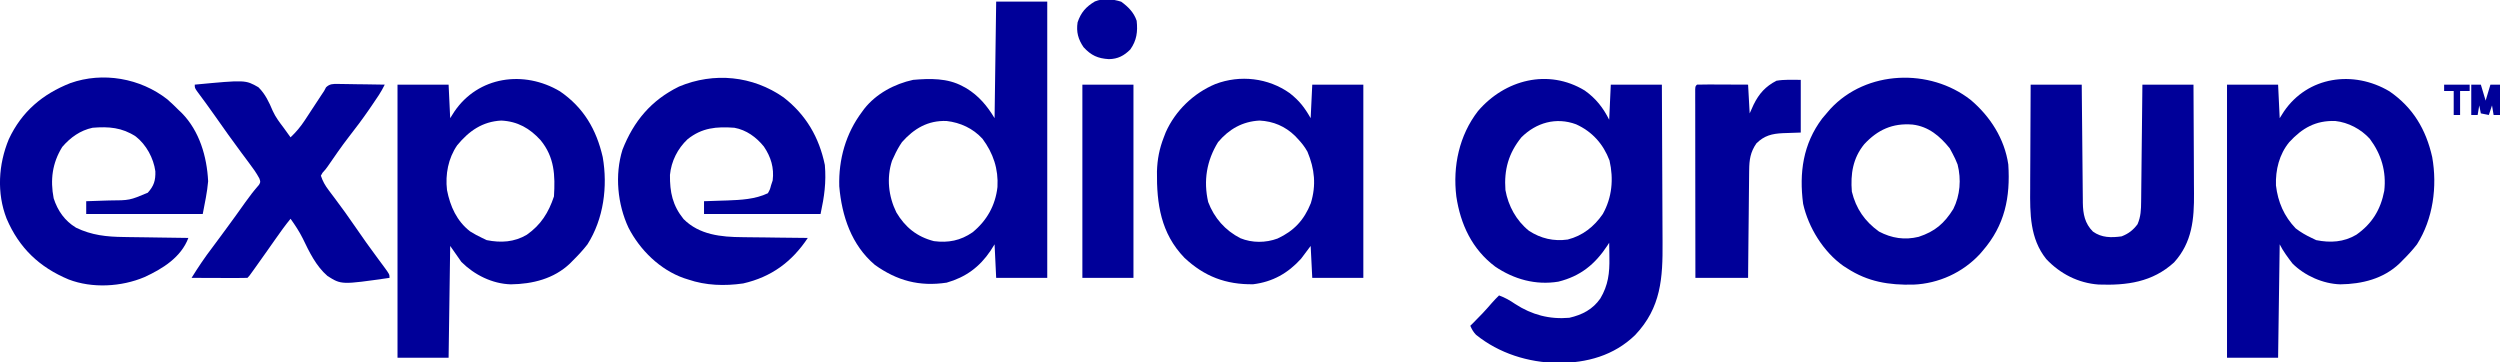
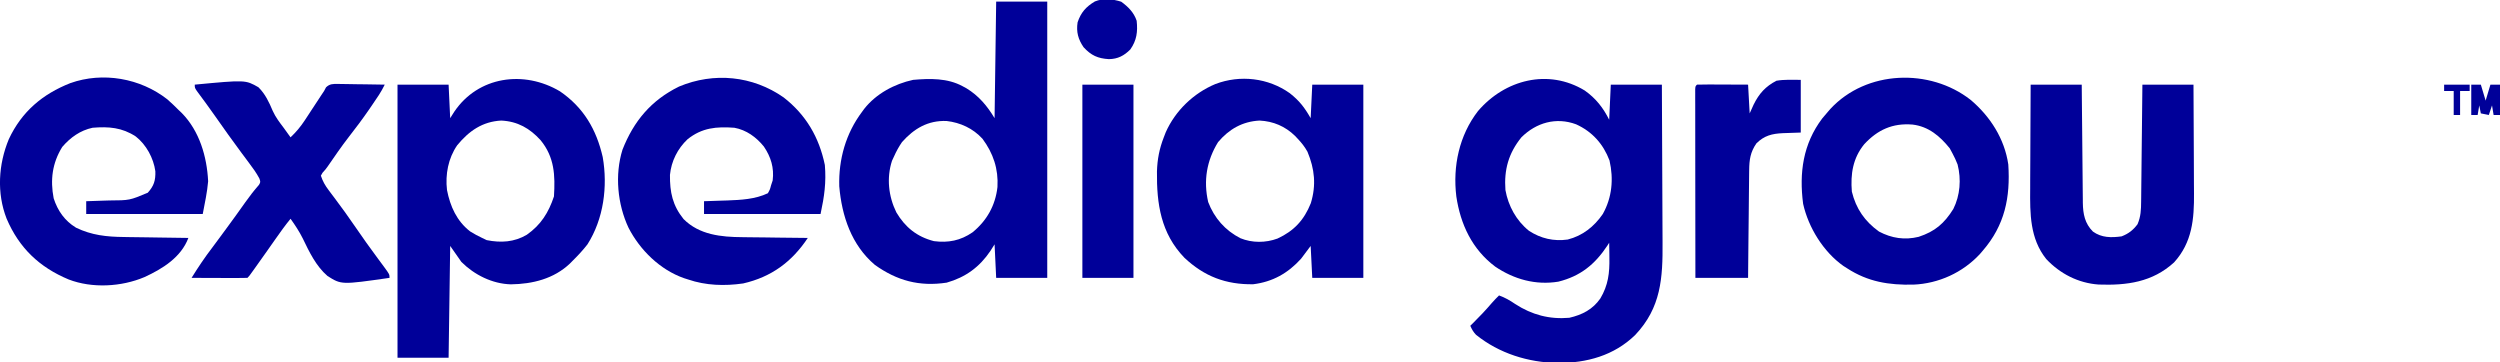
<svg xmlns="http://www.w3.org/2000/svg" width="200" height="29" viewBox="0 0 200 29" fill="none">
  <g clipPath="url(#clip0_921_318)">
    <path d="M126.78 7.242C127.667 7.871 128.251 8.613 128.735 9.581C128.778 8.654 128.82 7.726 128.863 6.771C130.212 6.771 131.56 6.771 132.95 6.771C132.962 8.787 132.971 10.802 132.976 12.818C132.979 13.754 132.983 14.69 132.988 15.626C132.994 16.443 132.997 17.26 132.998 18.077C132.999 18.509 133 18.94 133.004 19.372C133.026 22.244 132.889 24.612 130.815 26.8C129.118 28.448 126.948 29.04 124.617 29.04C122.253 28.993 119.933 28.276 118.08 26.782C117.865 26.557 117.747 26.346 117.624 26.062C117.719 25.969 117.719 25.969 117.816 25.874C118.349 25.348 118.857 24.812 119.343 24.243C119.529 24.031 119.722 23.831 119.923 23.634C120.405 23.809 120.794 24.032 121.216 24.321C122.551 25.187 123.956 25.56 125.543 25.423C126.577 25.186 127.416 24.757 128.028 23.876C128.656 22.82 128.774 21.838 128.751 20.632C128.75 20.515 128.749 20.398 128.748 20.277C128.745 19.991 128.741 19.705 128.735 19.419C128.684 19.499 128.633 19.579 128.58 19.662C127.589 21.156 126.431 22.094 124.672 22.532C122.854 22.832 121.112 22.343 119.608 21.323C117.771 19.939 116.839 17.954 116.506 15.714C116.212 13.295 116.736 10.835 118.234 8.892C120.392 6.366 123.865 5.471 126.78 7.242ZM121.711 10.987C120.684 12.256 120.314 13.579 120.434 15.203C120.661 16.477 121.304 17.649 122.317 18.464C123.263 19.081 124.297 19.32 125.415 19.163C126.602 18.865 127.538 18.125 128.225 17.119C128.965 15.796 129.1 14.32 128.761 12.839C128.259 11.515 127.376 10.528 126.087 9.944C124.494 9.353 122.9 9.806 121.711 10.987Z" fill="#000099" />
    <path d="M79.694 0.128C81.042 0.128 82.391 0.128 83.78 0.128C83.78 7.421 83.78 14.715 83.78 22.229C82.432 22.229 81.083 22.229 79.694 22.229C79.63 20.901 79.63 20.901 79.566 19.546C79.458 19.718 79.35 19.889 79.239 20.065C78.362 21.365 77.256 22.177 75.734 22.612C73.553 22.94 71.765 22.459 69.988 21.189C68.117 19.605 67.344 17.279 67.141 14.903C67.08 12.747 67.666 10.67 68.966 8.943C69.052 8.825 69.052 8.825 69.14 8.705C70.09 7.497 71.562 6.71 73.052 6.388C74.404 6.274 75.794 6.238 77.011 6.899C77.162 6.98 77.162 6.98 77.315 7.063C78.296 7.658 78.98 8.477 79.566 9.454C79.608 6.376 79.65 3.299 79.694 0.128ZM72.158 11.37C71.904 11.739 71.702 12.111 71.52 12.52C71.467 12.633 71.414 12.746 71.36 12.863C70.916 14.232 71.077 15.708 71.708 16.991C72.419 18.186 73.355 18.942 74.713 19.291C75.864 19.44 76.843 19.248 77.802 18.587C78.952 17.65 79.632 16.429 79.797 14.963C79.88 13.521 79.463 12.26 78.595 11.097C77.836 10.27 76.832 9.806 75.725 9.679C74.241 9.625 73.127 10.277 72.158 11.37Z" fill="#000099" />
    <path d="M44.796 7.306C46.691 8.604 47.712 10.36 48.218 12.567C48.628 14.934 48.291 17.506 46.999 19.546C46.644 20.004 46.261 20.417 45.849 20.824C45.725 20.95 45.725 20.95 45.598 21.079C44.31 22.304 42.603 22.725 40.868 22.747C39.383 22.707 37.945 21.987 36.909 20.952C36.614 20.53 36.319 20.108 36.015 19.674C35.973 22.625 35.931 25.576 35.888 28.617C34.539 28.617 33.19 28.617 31.801 28.617C31.801 21.408 31.801 14.198 31.801 6.771C33.149 6.771 34.498 6.771 35.888 6.771C35.951 8.099 35.951 8.099 36.015 9.454C36.123 9.283 36.231 9.111 36.343 8.935C38.258 6.106 41.907 5.59 44.796 7.306ZM36.574 11.623C35.856 12.663 35.614 13.96 35.76 15.203C36.013 16.505 36.543 17.692 37.616 18.517C37.927 18.712 38.238 18.879 38.57 19.035C38.691 19.093 38.812 19.151 38.937 19.211C40.074 19.438 41.137 19.375 42.146 18.78C43.273 17.988 43.885 17.01 44.317 15.714C44.421 14.03 44.363 12.573 43.246 11.214C42.386 10.268 41.41 9.708 40.102 9.645C38.59 9.724 37.518 10.477 36.574 11.623Z" fill="#000099" />
-     <path d="M191.156 7.306C193.039 8.599 194.078 10.354 194.576 12.563C194.995 14.927 194.649 17.509 193.359 19.546C193.005 20.004 192.622 20.417 192.21 20.824C192.085 20.95 192.085 20.95 191.958 21.079C190.67 22.304 188.963 22.725 187.229 22.747C185.844 22.709 184.372 22.054 183.397 21.079C183.025 20.591 182.651 20.096 182.376 19.546C182.334 22.54 182.291 25.533 182.248 28.617C180.899 28.617 179.551 28.617 178.161 28.617C178.161 21.408 178.161 14.198 178.161 6.771C179.51 6.771 180.858 6.771 182.248 6.771C182.311 8.099 182.311 8.099 182.376 9.454C182.484 9.283 182.592 9.111 182.703 8.935C184.619 6.106 188.267 5.59 191.156 7.306ZM183.142 11.37C182.341 12.342 182.033 13.588 182.077 14.834C182.233 16.162 182.725 17.299 183.653 18.269C184.057 18.58 184.469 18.818 184.93 19.035C185.051 19.093 185.172 19.151 185.297 19.211C186.434 19.438 187.497 19.375 188.506 18.78C189.766 17.895 190.452 16.775 190.741 15.267C190.918 13.723 190.512 12.343 189.579 11.098C188.872 10.325 187.866 9.793 186.821 9.679C185.262 9.63 184.184 10.236 183.142 11.37Z" fill="#000099" />
    <path d="M103.184 7.457C103.95 8.062 104.357 8.586 104.853 9.454C104.895 8.568 104.937 7.683 104.981 6.771C106.329 6.771 107.678 6.771 109.067 6.771C109.067 11.872 109.067 16.973 109.067 22.229C107.719 22.229 106.37 22.229 104.981 22.229C104.938 21.386 104.896 20.543 104.853 19.674C104.6 20.011 104.347 20.349 104.087 20.696C103.038 21.856 101.819 22.547 100.255 22.74C98.074 22.773 96.343 22.116 94.748 20.616C92.868 18.663 92.527 16.308 92.557 13.713C92.586 12.741 92.749 11.899 93.103 10.987C93.154 10.854 93.206 10.721 93.258 10.585C94.025 8.856 95.489 7.449 97.23 6.723C99.216 5.968 101.465 6.232 103.184 7.457ZM97.445 11.37C96.532 12.85 96.264 14.457 96.654 16.161C97.138 17.438 98.013 18.434 99.228 19.056C100.166 19.442 101.256 19.436 102.203 19.083C103.515 18.476 104.326 17.611 104.866 16.254C105.306 14.816 105.175 13.52 104.597 12.137C104.381 11.75 104.135 11.435 103.831 11.114C103.719 10.995 103.719 10.995 103.604 10.872C102.814 10.105 101.869 9.7 100.766 9.645C99.394 9.717 98.326 10.328 97.445 11.37Z" fill="#000099" />
    <path d="M157.646 7.986C159.217 9.309 160.365 11.102 160.664 13.159C160.836 15.79 160.384 18.019 158.621 20.057C158.546 20.144 158.471 20.231 158.395 20.32C157.017 21.808 155.093 22.686 153.074 22.77C151.115 22.814 149.445 22.553 147.765 21.462C147.667 21.4 147.569 21.337 147.468 21.273C145.872 20.147 144.668 18.194 144.249 16.301C143.926 13.821 144.241 11.515 145.777 9.478C145.927 9.297 146.078 9.119 146.232 8.943C146.3 8.864 146.368 8.786 146.438 8.705C149.313 5.61 154.383 5.438 157.646 7.986ZM149.138 11.538C148.227 12.655 148.033 13.927 148.148 15.33C148.481 16.695 149.181 17.705 150.319 18.524C151.337 19.062 152.373 19.219 153.494 18.946C154.8 18.517 155.54 17.879 156.265 16.72C156.812 15.631 156.908 14.341 156.608 13.161C156.488 12.848 156.354 12.558 156.194 12.264C156.123 12.133 156.052 12.001 155.979 11.865C155.19 10.885 154.284 10.117 153.001 9.965C151.411 9.835 150.211 10.381 149.138 11.538Z" fill="#000099" />
    <path d="M62.695 7.797C64.486 9.19 65.53 10.989 65.988 13.198C66.106 14.594 65.947 15.712 65.645 17.119C62.569 17.119 59.492 17.119 56.322 17.119C56.322 16.782 56.322 16.444 56.322 16.097C56.45 16.093 56.45 16.093 56.581 16.089C56.976 16.077 57.371 16.063 57.767 16.049C57.901 16.045 58.036 16.041 58.174 16.037C59.273 15.996 60.423 15.941 61.431 15.458C61.6 15.152 61.6 15.152 61.686 14.819C61.749 14.63 61.749 14.63 61.814 14.436C61.94 13.424 61.677 12.564 61.11 11.723C60.507 10.976 59.709 10.393 58.748 10.22C57.312 10.117 56.16 10.215 55.005 11.139C54.21 11.887 53.701 12.902 53.597 13.991C53.583 15.378 53.803 16.433 54.686 17.526C55.946 18.789 57.689 18.963 59.385 18.973C59.611 18.976 59.611 18.976 59.842 18.98C60.319 18.987 60.795 18.991 61.271 18.995C61.596 19 61.921 19.004 62.247 19.009C63.039 19.019 63.831 19.028 64.623 19.035C63.359 20.943 61.711 22.161 59.451 22.676C57.97 22.889 56.465 22.845 55.045 22.357C54.937 22.323 54.829 22.289 54.718 22.253C52.799 21.579 51.199 20.007 50.281 18.219C49.399 16.341 49.172 13.988 49.797 11.981C50.691 9.7 52.09 8.019 54.326 6.923C57.115 5.755 60.215 6.058 62.695 7.797Z" fill="#000099" />
    <path d="M13.382 7.943C13.703 8.223 14.005 8.513 14.304 8.815C14.384 8.891 14.463 8.966 14.546 9.044C15.958 10.488 16.553 12.526 16.651 14.5C16.577 15.382 16.383 16.25 16.22 17.119C13.143 17.119 10.067 17.119 6.897 17.119C6.897 16.782 6.897 16.445 6.897 16.097C7.025 16.093 7.025 16.093 7.156 16.089C7.551 16.077 7.946 16.063 8.341 16.049C8.476 16.045 8.61 16.041 8.749 16.037C10.371 16.027 10.371 16.027 11.822 15.418C12.314 14.876 12.451 14.44 12.428 13.7C12.281 12.642 11.703 11.58 10.862 10.918C9.76 10.197 8.705 10.115 7.408 10.22C6.416 10.433 5.639 10.992 4.981 11.753C4.182 13.041 4.008 14.387 4.293 15.865C4.613 16.86 5.183 17.673 6.086 18.217C7.332 18.817 8.524 18.946 9.895 18.96C10.043 18.963 10.192 18.965 10.345 18.968C10.816 18.976 11.287 18.982 11.758 18.987C12.079 18.992 12.4 18.997 12.72 19.002C13.504 19.015 14.287 19.026 15.07 19.035C14.487 20.584 13.007 21.504 11.556 22.168C9.717 22.948 7.379 23.082 5.492 22.357C3.154 21.38 1.533 19.842 0.53 17.495C-0.272 15.44 -0.13 13.15 0.707 11.131C1.738 8.931 3.394 7.53 5.63 6.648C8.227 5.727 11.219 6.253 13.382 7.943Z" fill="#000099" />
    <path d="M162.452 6.771C163.801 6.771 165.15 6.771 166.539 6.771C166.543 7.228 166.543 7.228 166.547 7.695C166.555 8.704 166.565 9.713 166.576 10.722C166.582 11.334 166.588 11.946 166.593 12.557C166.598 13.148 166.604 13.738 166.61 14.329C166.613 14.554 166.615 14.779 166.616 15.004C166.618 15.32 166.622 15.636 166.626 15.951C166.626 16.044 166.627 16.136 166.627 16.231C166.642 17.127 166.787 17.878 167.433 18.524C168.124 19.026 168.912 19.023 169.732 18.908C170.283 18.694 170.646 18.411 171.001 17.941C171.266 17.333 171.286 16.77 171.291 16.111C171.292 16.01 171.293 15.909 171.295 15.805C171.299 15.472 171.302 15.139 171.305 14.806C171.308 14.574 171.31 14.343 171.313 14.112C171.32 13.503 171.326 12.895 171.332 12.287C171.339 11.666 171.346 11.045 171.353 10.424C171.367 9.207 171.38 7.989 171.392 6.771C172.741 6.771 174.09 6.771 175.479 6.771C175.488 8.16 175.495 9.55 175.499 10.939C175.501 11.584 175.504 12.23 175.508 12.875C175.512 13.499 175.514 14.122 175.515 14.746C175.516 14.983 175.517 15.22 175.52 15.457C175.537 17.52 175.378 19.391 173.927 20.991C172.194 22.578 170.135 22.842 167.893 22.763C166.267 22.651 164.806 21.901 163.697 20.72C162.39 19.085 162.397 17.091 162.415 15.105C162.416 14.864 162.416 14.622 162.416 14.381C162.418 13.751 162.422 13.121 162.426 12.491C162.43 11.846 162.432 11.201 162.434 10.556C162.438 9.294 162.444 8.033 162.452 6.771Z" fill="#000099" />
    <path d="M15.581 6.771C19.636 6.388 19.636 6.388 20.673 6.98C21.221 7.52 21.525 8.173 21.82 8.875C22.05 9.381 22.374 9.804 22.709 10.244C22.814 10.389 22.919 10.535 23.023 10.681C23.096 10.782 23.169 10.883 23.244 10.987C23.687 10.565 24.043 10.144 24.378 9.633C24.467 9.499 24.555 9.365 24.646 9.227C24.737 9.088 24.827 8.95 24.92 8.807C25.101 8.531 25.283 8.256 25.464 7.98C25.544 7.858 25.623 7.737 25.705 7.611C25.778 7.503 25.851 7.394 25.926 7.282C25.978 7.184 26.03 7.087 26.083 6.986C26.383 6.701 26.632 6.713 27.034 6.713C27.178 6.717 27.178 6.717 27.324 6.721C27.423 6.722 27.522 6.723 27.623 6.723C27.938 6.726 28.253 6.733 28.568 6.739C28.782 6.742 28.995 6.744 29.209 6.746C29.732 6.752 30.256 6.76 30.779 6.771C30.497 7.362 30.127 7.885 29.757 8.424C29.683 8.533 29.608 8.642 29.531 8.754C29.014 9.504 28.475 10.227 27.913 10.943C27.315 11.714 26.762 12.522 26.209 13.325C26.054 13.542 26.054 13.542 25.802 13.821C25.737 13.936 25.737 13.936 25.671 14.053C25.813 14.497 26.012 14.843 26.293 15.213C26.365 15.31 26.438 15.407 26.513 15.507C26.59 15.609 26.668 15.712 26.748 15.818C27.328 16.593 27.897 17.372 28.44 18.173C29.009 19.011 29.601 19.831 30.203 20.645C30.256 20.716 30.308 20.787 30.362 20.86C30.476 21.015 30.591 21.17 30.706 21.324C31.162 21.945 31.162 21.945 31.162 22.229C27.311 22.782 27.311 22.782 26.2 22.079C25.287 21.295 24.738 20.15 24.225 19.082C23.945 18.521 23.609 18.011 23.244 17.502C22.806 18.035 22.41 18.591 22.015 19.155C21.879 19.348 21.744 19.541 21.608 19.733C21.54 19.83 21.473 19.926 21.403 20.026C21.095 20.463 20.785 20.899 20.474 21.335C20.42 21.411 20.366 21.486 20.311 21.564C19.939 22.086 19.939 22.086 19.796 22.229C19.464 22.24 19.137 22.244 18.805 22.242C18.706 22.241 18.607 22.241 18.505 22.241C18.188 22.24 17.87 22.239 17.553 22.237C17.338 22.236 17.123 22.236 16.908 22.235C16.381 22.234 15.853 22.232 15.326 22.229C15.846 21.391 16.385 20.584 16.986 19.802C17.127 19.613 17.267 19.424 17.407 19.234C17.515 19.088 17.515 19.088 17.624 18.94C17.698 18.839 17.772 18.739 17.848 18.636C17.965 18.478 17.965 18.478 18.084 18.316C18.606 17.607 19.124 16.894 19.631 16.173C19.971 15.69 20.33 15.231 20.72 14.787C20.847 14.558 20.847 14.558 20.748 14.274C20.507 13.822 20.216 13.424 19.907 13.015C19.779 12.843 19.651 12.67 19.523 12.498C19.46 12.414 19.397 12.33 19.332 12.244C18.593 11.254 17.881 10.246 17.171 9.235C16.708 8.577 16.234 7.927 15.751 7.282C15.581 7.026 15.581 7.026 15.581 6.771Z" fill="#000099" />
    <path d="M144.061 6.388C144.061 7.779 144.061 9.17 144.061 10.604C142.968 10.643 142.968 10.643 142.629 10.653C141.766 10.693 141.139 10.844 140.509 11.474C140.03 12.173 139.942 12.776 139.934 13.614C139.932 13.755 139.932 13.755 139.93 13.898C139.926 14.205 139.924 14.511 139.921 14.819C139.919 15.032 139.917 15.246 139.914 15.46C139.907 16.02 139.902 16.581 139.898 17.142C139.892 17.816 139.884 18.489 139.876 19.163C139.865 20.185 139.856 21.207 139.847 22.229C138.456 22.229 137.065 22.229 135.632 22.229C135.629 20.233 135.627 18.236 135.625 16.239C135.625 15.312 135.624 14.385 135.622 13.458C135.621 12.651 135.62 11.843 135.62 11.035C135.62 10.607 135.62 10.179 135.619 9.751C135.618 9.274 135.618 8.797 135.618 8.321C135.617 8.178 135.617 8.035 135.616 7.888C135.616 7.758 135.617 7.629 135.617 7.496C135.617 7.383 135.617 7.27 135.616 7.154C135.632 6.899 135.632 6.899 135.76 6.771C136.063 6.76 136.363 6.756 136.666 6.759C136.802 6.759 136.802 6.759 136.941 6.759C137.231 6.76 137.521 6.761 137.811 6.763C138.008 6.764 138.204 6.764 138.4 6.765C138.882 6.766 139.364 6.769 139.847 6.771C139.91 7.909 139.91 7.909 139.974 9.071C140.08 8.836 140.185 8.602 140.294 8.36C140.735 7.477 141.239 6.917 142.114 6.46C142.754 6.349 143.412 6.388 144.061 6.388Z" fill="#000099" />
    <path d="M86.59 6.771C87.939 6.771 89.287 6.771 90.677 6.771C90.677 11.872 90.677 16.973 90.677 22.229C89.328 22.229 87.979 22.229 86.59 22.229C86.59 17.128 86.59 12.027 86.59 6.771Z" fill="#000099" />
    <path d="M89.695 0.136C90.253 0.538 90.713 1.002 90.933 1.661C91.027 2.537 90.938 3.233 90.422 3.96C89.924 4.458 89.424 4.721 88.711 4.731C87.825 4.677 87.297 4.439 86.686 3.777C86.252 3.141 86.092 2.56 86.207 1.788C86.472 1.001 86.874 0.543 87.589 0.117C88.245 -0.159 89.032 -0.077 89.695 0.136Z" fill="#000099" />
    <path d="M197.701 6.771C197.954 6.771 198.207 6.771 198.467 6.771C198.594 7.193 198.72 7.614 198.851 8.049C198.977 7.627 199.103 7.205 199.234 6.771C199.487 6.771 199.739 6.771 200 6.771C200 7.572 200 8.373 200 9.198C199.831 9.198 199.663 9.198 199.489 9.198C199.447 8.945 199.405 8.692 199.361 8.432C199.277 8.685 199.193 8.938 199.106 9.198C198.895 9.156 198.685 9.114 198.467 9.071C198.425 8.86 198.383 8.649 198.34 8.432C198.298 8.685 198.255 8.938 198.212 9.198C198.043 9.198 197.875 9.198 197.701 9.198C197.701 8.397 197.701 7.596 197.701 6.771Z" fill="#000099" />
    <path d="M195.53 6.771C196.204 6.771 196.878 6.771 197.573 6.771C197.573 6.94 197.573 7.108 197.573 7.282C197.32 7.282 197.067 7.282 196.807 7.282C196.807 7.914 196.807 8.547 196.807 9.198C196.638 9.198 196.47 9.198 196.296 9.198C196.296 8.566 196.296 7.934 196.296 7.282C196.043 7.282 195.79 7.282 195.53 7.282C195.53 7.113 195.53 6.945 195.53 6.771Z" fill="#000099" />
  </g>
  <defs>
    <clipPath id="clip0_921_318">
-       <rect width="200" height="29" fill="white" />
-     </clipPath>
+       </clipPath>
  </defs>
</svg>